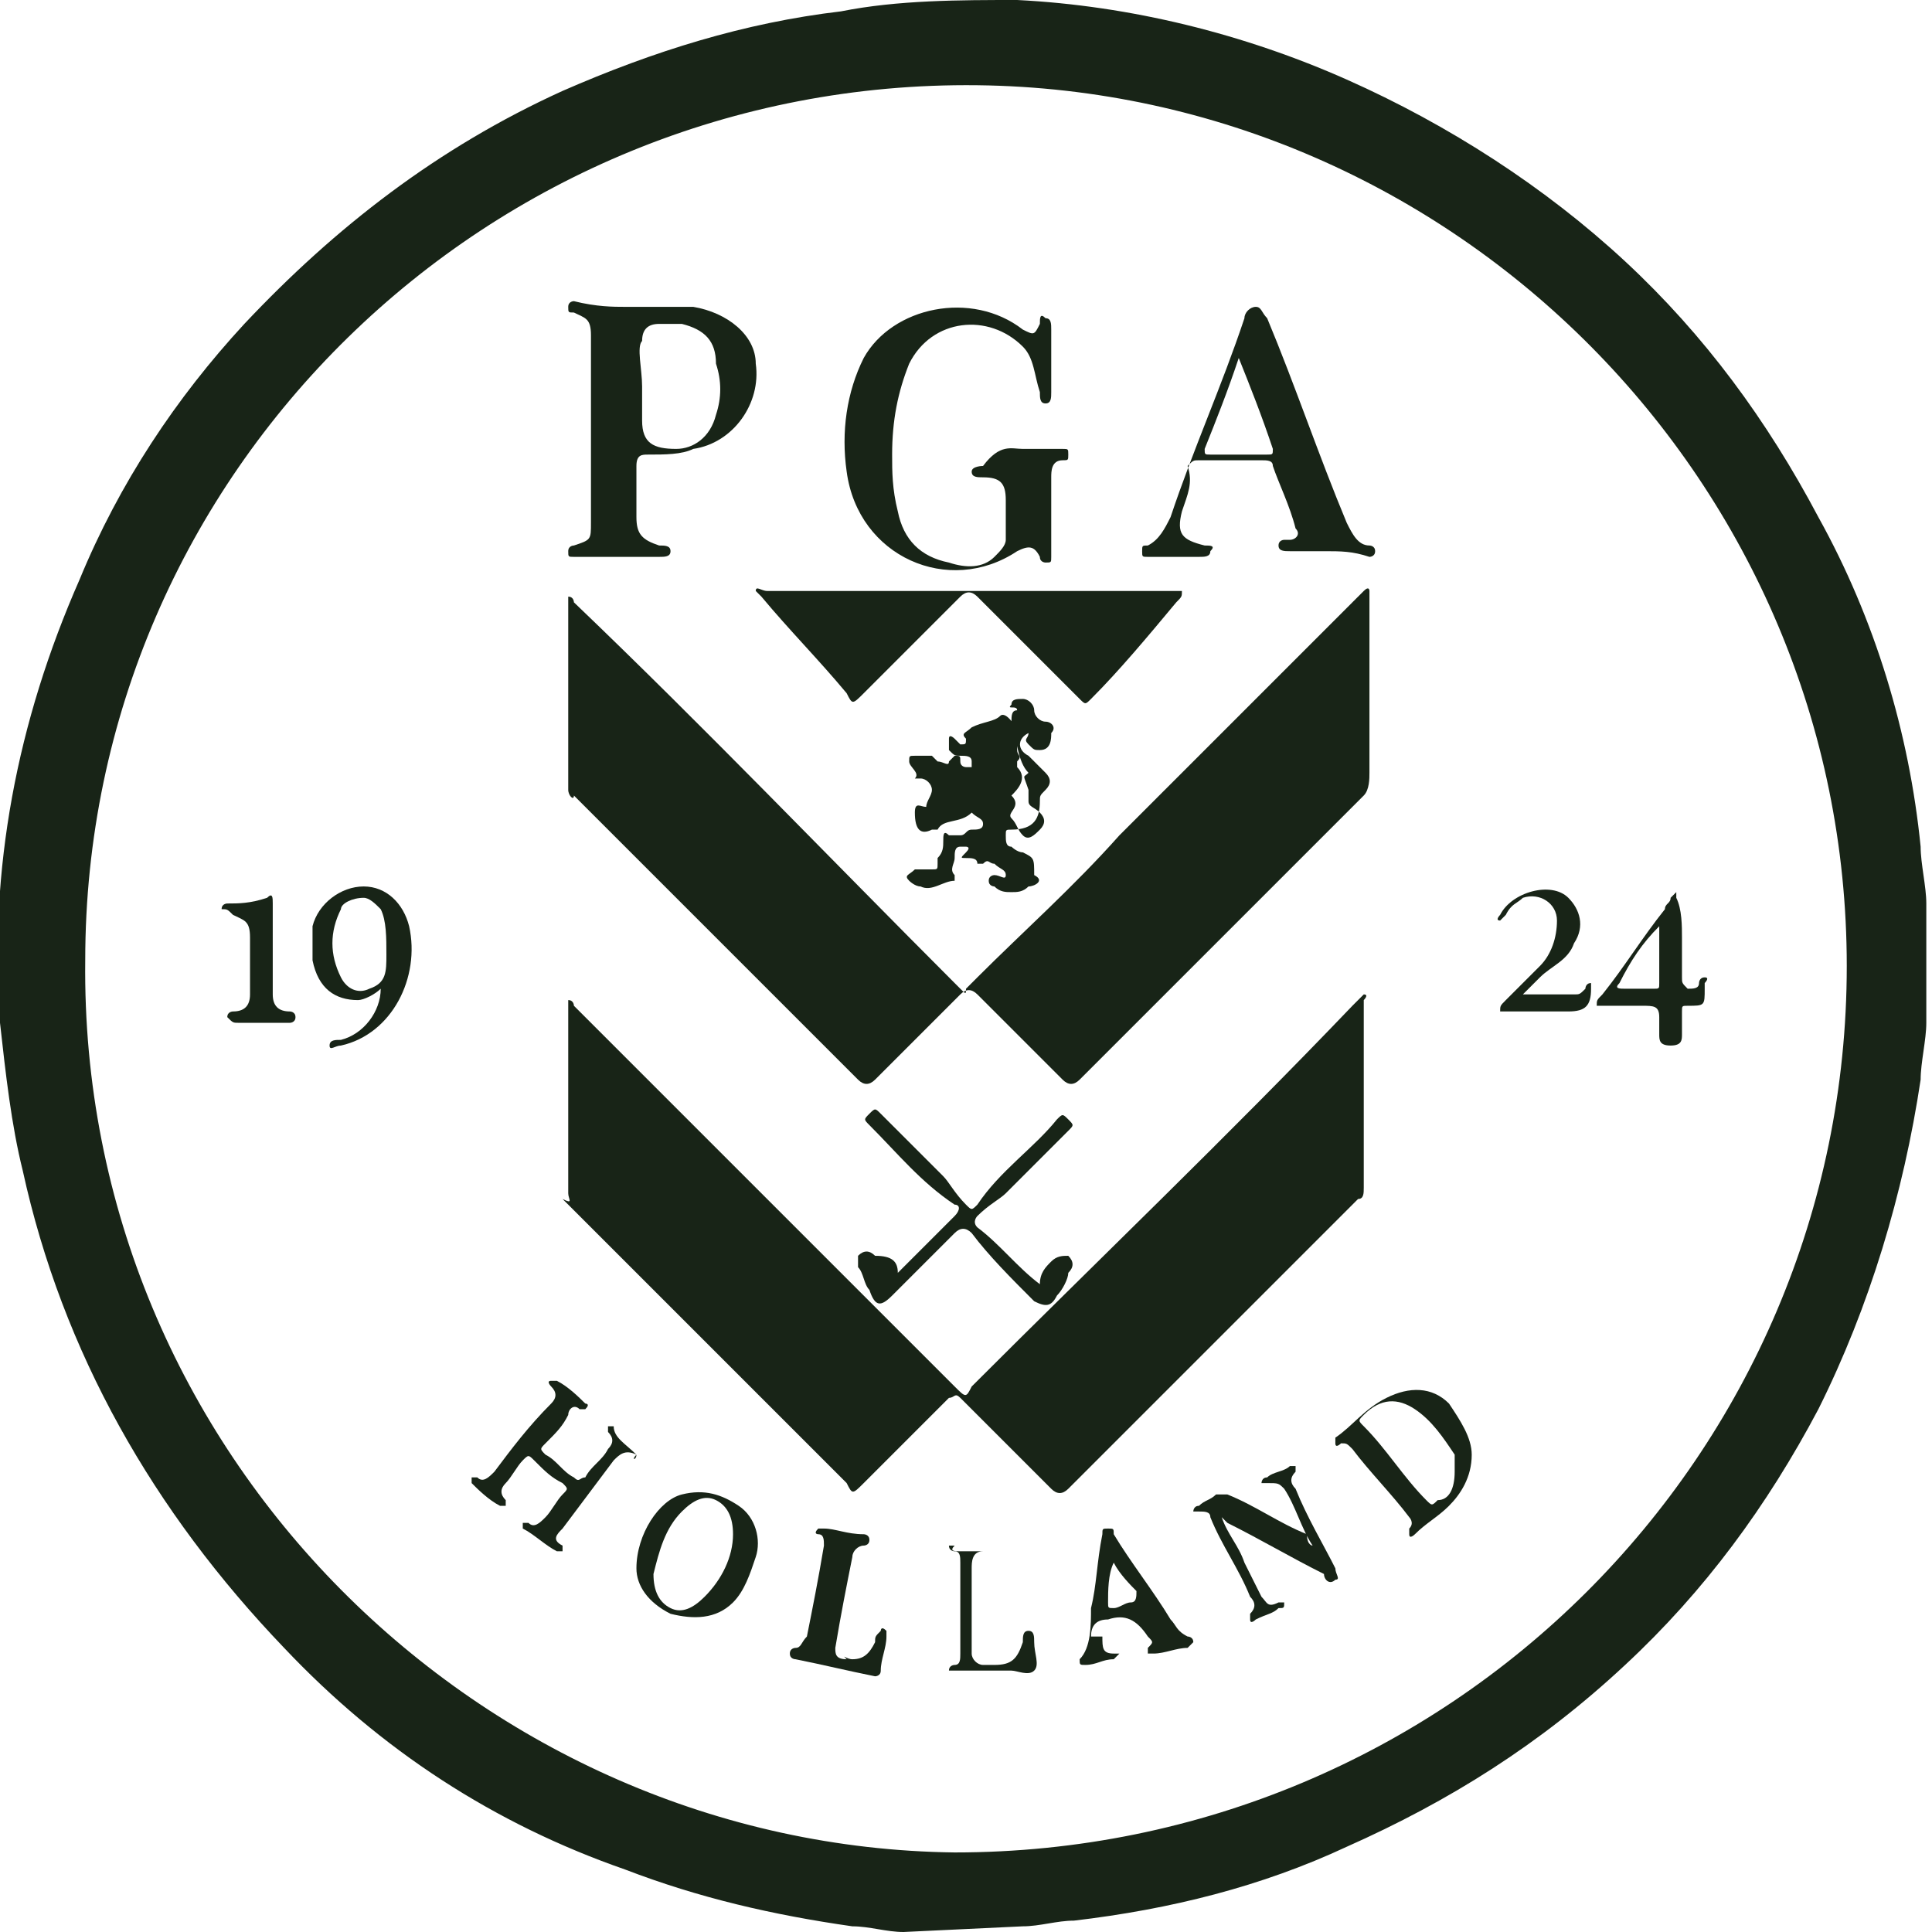
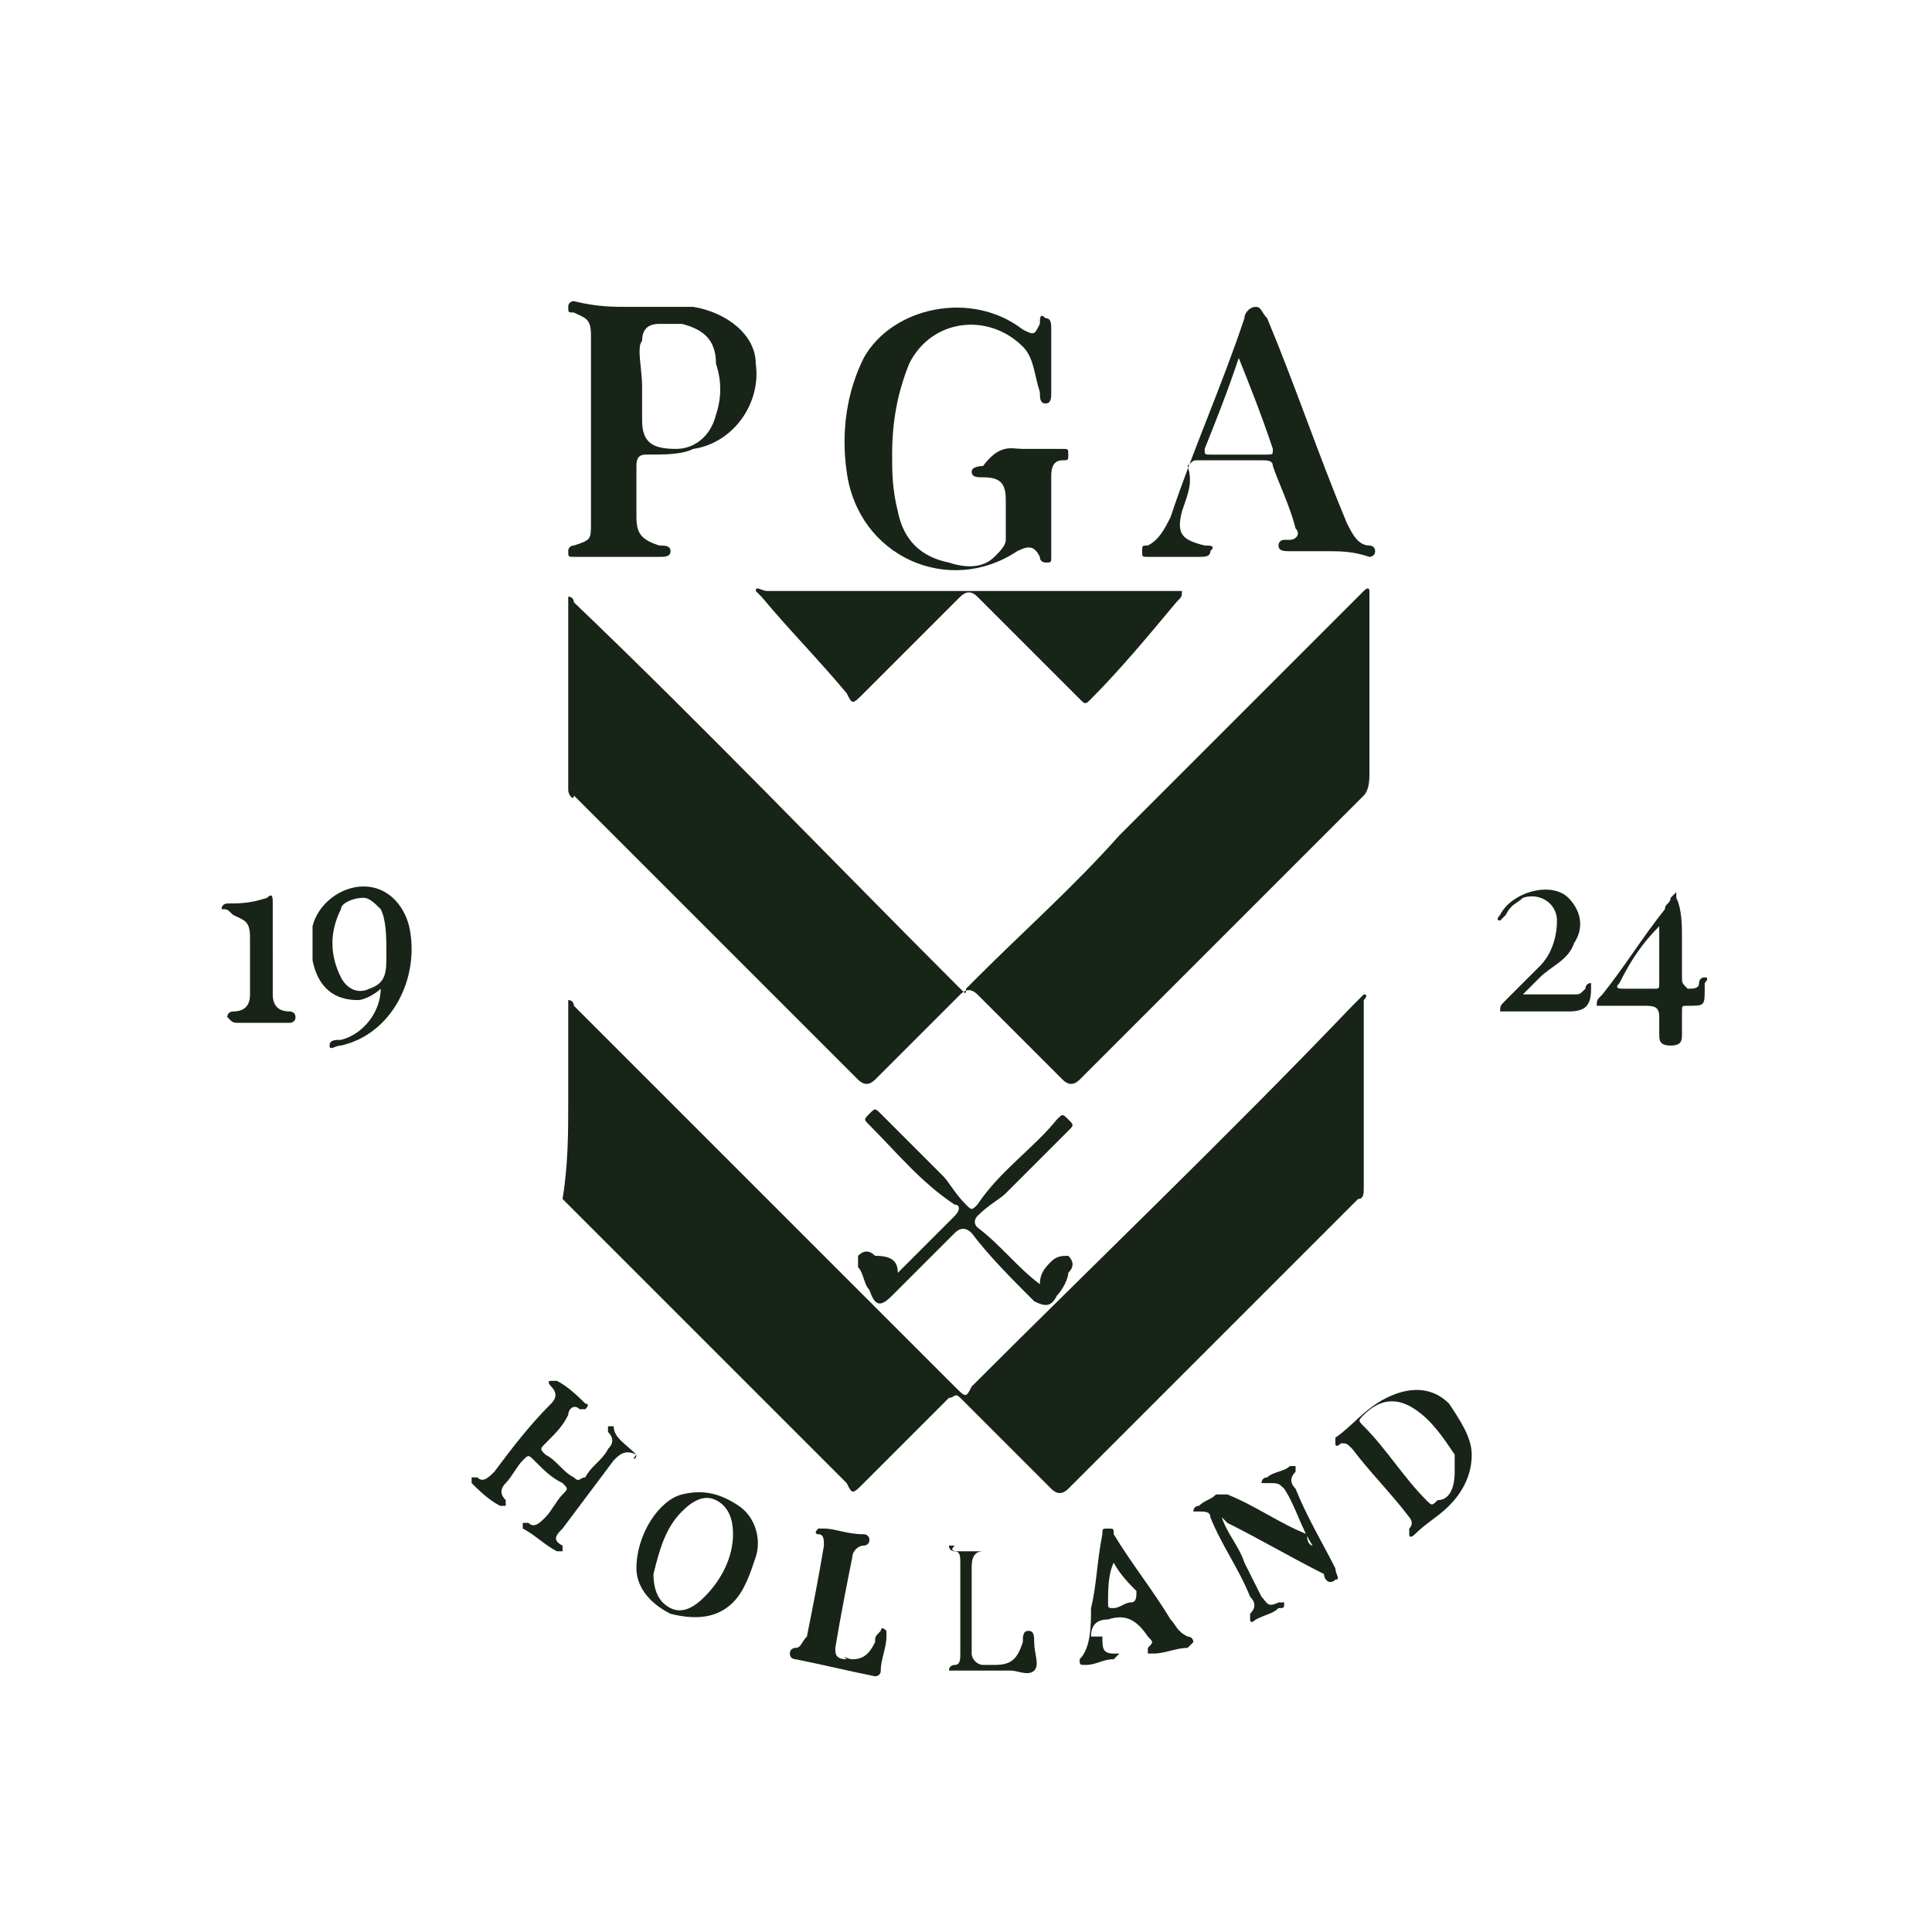
<svg xmlns="http://www.w3.org/2000/svg" id="Laag_1" x="0px" y="0px" viewBox="0 0 34 34" style="enable-background:new 0 0 34 34;" xml:space="preserve">
  <style type="text/css">	.st0{fill:#182417;}</style>
  <g>
    <g>
-       <path class="st0" d="M15.9,34c-0.3,0-0.6-0.1-0.9-0.1c-1.4-0.2-2.7-0.5-4-1C8.7,32.1,6.7,30.8,5,29c-2.3-2.4-3.9-5.2-4.6-8.4   c-0.2-0.8-0.3-1.7-0.4-2.6c-0.2-2.7,0.3-5.3,1.4-7.8c0.7-1.7,1.7-3.2,2.9-4.5C5.9,4,7.7,2.6,9.9,1.6c1.6-0.7,3.2-1.2,4.9-1.4   C15.8,0,16.9,0,17.9,0c2,0.1,4,0.6,5.8,1.4c1.8,0.8,3.5,1.9,4.9,3.2c1.4,1.3,2.5,2.8,3.4,4.5c1,1.8,1.6,3.8,1.8,5.8   c0,0.3,0.1,0.7,0.1,1v2.1c0,0.3-0.1,0.7-0.1,1c-0.3,2-0.9,4-1.8,5.8c-0.9,1.7-2,3.2-3.4,4.5c-1.5,1.4-3.1,2.4-4.9,3.2   c-1.5,0.7-3.1,1.1-4.8,1.3c-0.3,0-0.6,0.1-0.9,0.1L15.9,34L15.9,34z M32.5,17c0-8.5-6.9-15.4-15.3-15.5C8.6,1.4,1.5,8.3,1.5,16.9   c-0.1,8.7,7,15.6,15.3,15.7C25.5,32.6,32.5,25.6,32.5,17z" />
      <path class="st0" d="M10,12.3c0-0.5,0-1.1,0-1.6c0-0.1,0-0.1,0-0.2c0.1,0,0.1,0.1,0.1,0.1c2.3,2.2,4.5,4.5,6.7,6.7   c0,0,0.1,0.1,0.1,0.1c0.1,0.1,0.1,0.1,0.1,0c0.1-0.1,0.1-0.1,0.2-0.2c0.8-0.8,1.7-1.6,2.5-2.5c1.4-1.4,2.8-2.8,4.2-4.2   c0,0,0.1-0.1,0.1-0.1c0.1-0.1,0.1,0,0.1,0c0,0,0,0.1,0,0.1c0,1,0,2.1,0,3.1c0,0.1,0,0.3-0.1,0.4c-1.7,1.7-3.3,3.3-5,5   c-0.1,0.1-0.2,0.1-0.3,0c-0.5-0.5-1-1-1.5-1.5c-0.1-0.1-0.2-0.1-0.3,0c-0.5,0.5-1,1-1.5,1.5c-0.1,0.1-0.2,0.1-0.3,0   c-1.7-1.7-3.3-3.3-5-5C10.1,14.1,10,14,10,13.9C10,13.3,10,12.8,10,12.3L10,12.3z" />
-       <path class="st0" d="M10,19.4c0-0.5,0-1.1,0-1.6c0-0.1,0-0.1,0-0.2c0.1,0,0.1,0.1,0.1,0.1c2.2,2.2,4.5,4.5,6.7,6.7   c0.2,0.2,0.2,0.2,0.3,0c2.2-2.2,4.5-4.4,6.7-6.7c0,0,0.1-0.1,0.1-0.1c0,0,0.1-0.1,0.1-0.1c0.1,0,0,0.1,0,0.1c0,1.1,0,2.2,0,3.3   c0,0.1,0,0.2-0.1,0.2c-1.7,1.7-3.4,3.4-5.1,5.1c-0.1,0.1-0.2,0.1-0.3,0c-0.5-0.5-1-1-1.6-1.6c-0.1-0.1-0.1,0-0.2,0   c-0.5,0.5-1,1-1.5,1.5c-0.2,0.2-0.2,0.2-0.3,0c-1.7-1.7-3.3-3.3-5-5C10.1,21.2,10,21.1,10,21C10,20.5,10,19.9,10,19.4z" />
+       <path class="st0" d="M10,19.4c0-0.5,0-1.1,0-1.6c0-0.1,0-0.1,0-0.2c0.1,0,0.1,0.1,0.1,0.1c2.2,2.2,4.5,4.5,6.7,6.7   c0.2,0.2,0.2,0.2,0.3,0c2.2-2.2,4.5-4.4,6.7-6.7c0,0,0.1-0.1,0.1-0.1c0,0,0.1-0.1,0.1-0.1c0.1,0,0,0.1,0,0.1c0,1.1,0,2.2,0,3.3   c0,0.1,0,0.2-0.1,0.2c-1.7,1.7-3.4,3.4-5.1,5.1c-0.1,0.1-0.2,0.1-0.3,0c-0.5-0.5-1-1-1.6-1.6c-0.1-0.1-0.1,0-0.2,0   c-0.5,0.5-1,1-1.5,1.5c-0.2,0.2-0.2,0.2-0.3,0c-1.7-1.7-3.3-3.3-5-5C10,20.5,10,19.9,10,19.4z" />
      <path class="st0" d="M17.1,10.4c1.2,0,2.4,0,3.5,0c0.1,0,0.1,0,0.2,0c0,0.1,0,0.1-0.1,0.2c-0.5,0.6-1,1.2-1.5,1.7   c-0.1,0.1-0.1,0.1-0.2,0c-0.6-0.6-1.2-1.2-1.8-1.8c-0.1-0.1-0.2-0.1-0.3,0c-0.6,0.6-1.1,1.1-1.7,1.7c-0.2,0.2-0.2,0.2-0.3,0   c-0.5-0.6-1-1.1-1.5-1.7c0,0-0.1-0.1-0.1-0.1c0-0.1,0.1,0,0.2,0C14.7,10.4,15.9,10.4,17.1,10.4L17.1,10.4z" />
      <path class="st0" d="M11,5.4c0.5,0,0.8,0,1.2,0c0.6,0.1,1.1,0.5,1.1,1c0.1,0.7-0.4,1.4-1.1,1.5C12,8,11.7,8,11.4,8   c-0.1,0-0.2,0-0.2,0.2c0,0.3,0,0.6,0,0.9c0,0.3,0.1,0.4,0.4,0.5c0.1,0,0.2,0,0.2,0.1c0,0.1-0.1,0.1-0.2,0.1c-0.5,0-1,0-1.5,0   c-0.1,0-0.1,0-0.1-0.1c0-0.1,0.1-0.1,0.1-0.1c0.3-0.1,0.3-0.1,0.3-0.4c0-0.1,0-0.1,0-0.2c0-1,0-1.9,0-2.9c0-0.1,0-0.1,0-0.2   c0-0.3-0.1-0.3-0.3-0.4c-0.1,0-0.1,0-0.1-0.1c0-0.1,0.1-0.1,0.1-0.1C10.5,5.4,10.8,5.4,11,5.4L11,5.4z M11.3,6.8   c0,0.2,0,0.4,0,0.6c0,0.4,0.2,0.5,0.6,0.5c0.3,0,0.6-0.2,0.7-0.6c0.1-0.3,0.1-0.6,0-0.9c0-0.4-0.2-0.6-0.6-0.7c-0.1,0-0.3,0-0.4,0   c-0.2,0-0.3,0.1-0.3,0.3C11.2,6.1,11.3,6.5,11.3,6.8z" />
      <path class="st0" d="M18,7.9c0.2,0,0.5,0,0.7,0c0.1,0,0.1,0,0.1,0.1c0,0.1,0,0.1-0.1,0.1c-0.2,0-0.2,0.2-0.2,0.3   c0,0.4,0,0.8,0,1.2c0,0.1,0,0.1,0,0.2c0,0.1,0,0.1-0.1,0.1c0,0-0.1,0-0.1-0.1c-0.1-0.2-0.2-0.2-0.4-0.1c-1.2,0.8-2.8,0.1-3-1.4   c-0.1-0.7,0-1.4,0.3-2c0.5-0.9,1.9-1.2,2.8-0.5c0.2,0.1,0.2,0.1,0.3-0.1c0-0.1,0-0.2,0.1-0.1c0.1,0,0.1,0.1,0.1,0.2   c0,0.4,0,0.7,0,1.1c0,0.1,0,0.2-0.1,0.2c-0.1,0-0.1-0.1-0.1-0.2c-0.1-0.3-0.1-0.6-0.3-0.8c-0.6-0.6-1.6-0.5-2,0.3   c-0.2,0.5-0.3,1-0.3,1.6c0,0.3,0,0.6,0.1,1c0.1,0.5,0.4,0.8,0.9,0.9c0.3,0.1,0.6,0.1,0.8-0.1c0.1-0.1,0.2-0.2,0.2-0.3   c0-0.2,0-0.5,0-0.7c0-0.3-0.1-0.4-0.4-0.4c-0.1,0-0.2,0-0.2-0.1c0-0.1,0.2-0.1,0.2-0.1C17.6,7.8,17.8,7.9,18,7.9L18,7.9z" />
-       <path class="st0" d="M18.1,13.6c-0.2-0.2-0.2-0.6-0.3-0.9c0-0.1,0-0.2,0.1-0.2c0-0.1-0.2,0-0.1-0.1c0-0.1,0.1-0.1,0.2-0.1   c0.1,0,0.2,0.1,0.2,0.2c0,0.1,0.1,0.2,0.2,0.2c0.1,0,0.2,0.1,0.1,0.2c0,0.1,0,0.3-0.2,0.3c-0.1,0-0.1,0-0.2-0.1   c-0.1-0.1,0-0.1,0-0.2c-0.2,0.1-0.2,0.3,0,0.4c0.1,0.1,0.2,0.2,0.3,0.3c0.1,0.1,0.1,0.2,0,0.3c-0.1,0.1-0.1,0.1-0.1,0.2   c0,0.3-0.1,0.5-0.5,0.5c-0.1,0-0.1,0-0.1,0.1c0,0.1,0,0.2,0.1,0.2c0,0,0.1,0.1,0.2,0.1c0.2,0.1,0.2,0.1,0.2,0.4c0,0,0,0,0,0   c0.2,0.1,0,0.2-0.1,0.2c-0.1,0.1-0.2,0.1-0.3,0.1c-0.1,0-0.2,0-0.3-0.1c0,0-0.1,0-0.1-0.1c0-0.1,0.1-0.1,0.1-0.1   c0.1,0,0.2,0.1,0.2,0c0-0.1-0.1-0.1-0.2-0.2c-0.1,0-0.1-0.1-0.2,0c0,0-0.1,0-0.1,0c0-0.1-0.1-0.1-0.2-0.1c-0.1,0-0.1,0,0-0.1   s0-0.1,0-0.1c0,0-0.1,0-0.1,0c-0.1,0-0.1,0.1-0.1,0.2c0,0.1-0.1,0.2,0,0.3c0,0,0,0.1,0,0.1c-0.2,0-0.4,0.2-0.6,0.1   c-0.1,0-0.2-0.1-0.2-0.1c-0.1-0.1,0-0.1,0.1-0.2c0.1,0,0.2,0,0.3,0c0.1,0,0.1,0,0.1-0.1c0,0,0-0.1,0-0.1c0.1-0.1,0.1-0.2,0.1-0.3   c0-0.1,0-0.2,0.1-0.1c0.1,0,0.1,0,0.2,0c0.1,0,0.1-0.1,0.2-0.1c0.1,0,0.2,0,0.2-0.1c0-0.1-0.1-0.1-0.2-0.2c0,0,0,0,0,0   c-0.2,0.2-0.5,0.1-0.6,0.3c0,0,0,0-0.1,0c-0.2,0.1-0.3,0-0.3-0.3c0-0.2,0.1-0.1,0.2-0.1c0,0,0,0,0,0c0-0.1,0.1-0.2,0.1-0.3   c0-0.1-0.1-0.2-0.2-0.2c0,0-0.1,0-0.1,0c0.1-0.1-0.1-0.2-0.1-0.3c0-0.1,0-0.1,0.1-0.1c0.1,0,0.2,0,0.3,0c0,0,0.1,0.1,0.1,0.1   c0.1,0,0.2,0.1,0.2,0c0,0,0.1-0.1,0.1-0.1c0.1,0,0.1,0,0.1,0.1c0,0.1,0.1,0.1,0.1,0.1c0.1,0,0.1,0,0.1,0c0,0,0-0.1,0-0.1   c0-0.1-0.1-0.1-0.2-0.1c-0.1,0-0.1,0-0.2-0.1c0-0.1,0-0.1,0-0.2c0-0.1,0.1,0,0.1,0c0,0,0.1,0.1,0.1,0.1c0.1,0,0.1,0,0.1-0.1   c-0.1-0.1,0-0.1,0.1-0.2c0.2-0.1,0.4-0.1,0.5-0.2c0.1-0.1,0.3,0.2,0.3,0.3c0,0.1,0,0.2,0,0.3c0,0.1,0.1,0.1,0,0.2c0,0,0,0.1,0,0.1   c0.2,0.2,0,0.4-0.1,0.5c0,0,0,0,0,0c0.2,0.2-0.1,0.3,0,0.4c0.1,0.1,0.1,0.2,0.2,0.3c0.1,0.1,0.2,0,0.3-0.1c0.1-0.1,0.1-0.2,0-0.3   c-0.1-0.1-0.2-0.1-0.2-0.2c0-0.1,0-0.1,0-0.2C18,13.6,18,13.7,18.1,13.6L18.1,13.6z" />
      <path class="st0" d="M23.3,9.7c-0.2,0-0.4,0-0.6,0c-0.1,0-0.2,0-0.2-0.1c0-0.1,0.1-0.1,0.1-0.1c0,0,0.1,0,0.1,0   c0.1,0,0.2-0.1,0.1-0.2c-0.1-0.4-0.3-0.8-0.4-1.1c0-0.1-0.1-0.1-0.2-0.1c-0.4,0-0.8,0-1.1,0c-0.1,0-0.1,0-0.2,0.1   C21,8.5,20.9,8.7,20.8,9c-0.1,0.4,0,0.5,0.4,0.6c0.1,0,0.2,0,0.1,0.1c0,0.1-0.1,0.1-0.2,0.1c-0.3,0-0.6,0-0.9,0   c-0.1,0-0.1,0-0.1-0.1c0-0.1,0-0.1,0.1-0.1c0.2-0.1,0.3-0.3,0.4-0.5c0.4-1.2,0.9-2.3,1.3-3.5c0-0.1,0.1-0.2,0.2-0.2   c0.1,0,0.1,0.1,0.2,0.2c0.5,1.2,0.9,2.4,1.4,3.6c0.1,0.2,0.2,0.4,0.4,0.4c0,0,0.1,0,0.1,0.1c0,0.1-0.1,0.1-0.1,0.1   C23.8,9.7,23.6,9.7,23.3,9.7L23.3,9.7z M21.8,6.3c-0.2,0.6-0.4,1.1-0.6,1.6c0,0.1,0,0.1,0.1,0.1c0.3,0,0.7,0,1,0   c0.1,0,0.1,0,0.1-0.1C22.2,7.3,22,6.8,21.8,6.3z" />
      <path class="st0" d="M15.8,22.4c0.3-0.3,0.7-0.7,1-1c0.1-0.1,0.1-0.2,0-0.2c-0.6-0.4-1-0.9-1.5-1.4c-0.1-0.1-0.1-0.1,0-0.2   c0.1-0.1,0.1-0.1,0.2,0c0.4,0.4,0.7,0.7,1.1,1.1c0.1,0.1,0.2,0.3,0.4,0.5c0.1,0.1,0.1,0.1,0.2,0c0.4-0.6,1-1,1.4-1.5   c0.1-0.1,0.1-0.1,0.2,0c0.1,0.1,0.1,0.1,0,0.2c-0.4,0.4-0.7,0.7-1.1,1.1c-0.1,0.1-0.3,0.2-0.5,0.4c0,0-0.1,0.1,0,0.2   c0.4,0.3,0.7,0.7,1.1,1c0-0.2,0.1-0.3,0.2-0.4c0.1-0.1,0.2-0.1,0.3-0.1c0.1,0.1,0.1,0.2,0,0.3c0,0.1-0.1,0.3-0.2,0.4   c-0.1,0.2-0.2,0.2-0.4,0.1c-0.4-0.4-0.8-0.8-1.1-1.2c-0.1-0.1-0.2-0.1-0.3,0c-0.4,0.4-0.8,0.8-1.1,1.1c-0.2,0.2-0.3,0.2-0.4-0.1   c-0.1-0.1-0.1-0.3-0.2-0.4c0-0.1,0-0.2,0-0.2c0.1-0.1,0.2-0.1,0.3,0C15.7,22.1,15.8,22.2,15.8,22.4L15.8,22.4z" />
      <path class="st0" d="M11.2,25.6C11.2,25.7,11.1,25.7,11.2,25.6c-0.2-0.1-0.3,0-0.4,0.1c-0.3,0.4-0.6,0.8-0.9,1.2   c-0.1,0.1-0.2,0.2,0,0.3c0,0,0,0.1,0,0.1c0,0,0,0-0.1,0c-0.2-0.1-0.4-0.3-0.6-0.4c0,0,0,0,0-0.1c0,0,0.1,0,0.1,0   c0.1,0.1,0.2,0,0.3-0.1c0.1-0.1,0.2-0.3,0.3-0.4c0.1-0.1,0.1-0.1,0-0.2c-0.2-0.1-0.3-0.2-0.5-0.4c-0.1-0.1-0.1-0.1-0.2,0   C9.1,25.8,9,26,8.9,26.1c-0.1,0.1-0.1,0.2,0,0.3c0,0,0,0.1,0,0.1c0,0-0.1,0-0.1,0c-0.2-0.1-0.4-0.3-0.5-0.4c0,0,0,0,0-0.1   c0,0,0.1,0,0.1,0c0.1,0.1,0.2,0,0.3-0.1c0.3-0.4,0.6-0.8,1-1.2c0.1-0.1,0.1-0.2,0-0.3c0,0-0.1-0.1,0-0.1c0,0,0.1,0,0.1,0   c0.2,0.1,0.4,0.3,0.5,0.4c0,0,0.1,0,0,0.1c0,0-0.1,0-0.1,0c-0.1-0.1-0.2,0-0.2,0.1c-0.1,0.2-0.2,0.3-0.4,0.5   c-0.1,0.1-0.1,0.1,0,0.2c0.2,0.1,0.3,0.3,0.5,0.4c0.1,0.1,0.1,0,0.2,0c0.1-0.2,0.3-0.3,0.4-0.5c0.1-0.1,0.1-0.2,0-0.3   c0,0,0-0.1,0-0.1c0,0,0.1,0,0.1,0C10.8,25.3,11,25.4,11.2,25.6C11.2,25.6,11.2,25.6,11.2,25.6z" />
      <path class="st0" d="M6.7,17.4c-0.1,0.1-0.3,0.2-0.4,0.2c-0.4,0-0.7-0.2-0.8-0.7c0-0.2,0-0.4,0-0.6c0.1-0.4,0.5-0.7,0.9-0.7   c0.4,0,0.7,0.3,0.8,0.7c0.2,0.9-0.3,1.9-1.2,2.1c-0.1,0-0.2,0.1-0.2,0c0-0.1,0.1-0.1,0.2-0.1C6.4,18.2,6.7,17.8,6.7,17.4L6.7,17.4   z M6.8,16.8c0-0.3,0-0.6-0.1-0.8c-0.1-0.1-0.2-0.2-0.3-0.2C6.2,15.8,6,15.9,6,16c-0.2,0.4-0.2,0.8,0,1.2c0.1,0.2,0.3,0.3,0.5,0.2   C6.8,17.3,6.8,17.1,6.8,16.8z" />
      <path class="st0" d="M25.9,25.6c0,0.4-0.2,0.7-0.4,0.9c-0.2,0.2-0.4,0.3-0.6,0.5c0,0-0.1,0.1-0.1,0c0,0,0-0.1,0-0.1   c0.1-0.1,0-0.2,0-0.2c-0.3-0.4-0.7-0.8-1-1.2c-0.1-0.1-0.1-0.1-0.2-0.1c0,0-0.1,0.1-0.1,0c0,0,0-0.1,0-0.1   c0.3-0.2,0.5-0.5,0.9-0.7c0.4-0.2,0.8-0.2,1.1,0.1C25.7,25,25.9,25.3,25.9,25.6L25.9,25.6z M25.6,25.9c0-0.1,0-0.2,0-0.3   c-0.2-0.3-0.4-0.6-0.7-0.8c-0.3-0.2-0.6-0.2-0.9,0.1c-0.1,0.1-0.1,0.1,0,0.2c0.4,0.4,0.7,0.9,1.1,1.3c0.1,0.1,0.1,0.1,0.2,0   C25.5,26.4,25.6,26.2,25.6,25.9z" />
      <path class="st0" d="M11.2,27.6c0-0.6,0.4-1.2,0.8-1.3c0.4-0.1,0.7,0,1,0.2c0.3,0.2,0.4,0.6,0.3,0.9c-0.1,0.3-0.2,0.6-0.4,0.8   c-0.3,0.3-0.7,0.3-1.1,0.2C11.4,28.2,11.2,27.9,11.2,27.6L11.2,27.6z M11.5,27.7c0,0.3,0.1,0.5,0.3,0.6c0.2,0.1,0.4,0,0.6-0.2   c0.3-0.3,0.5-0.7,0.5-1.1c0-0.3-0.1-0.5-0.3-0.6c-0.2-0.1-0.4,0-0.6,0.2C11.7,26.9,11.6,27.3,11.5,27.7z" />
      <path class="st0" d="M29.6,16.5c0,0.2,0,0.5,0,0.7c0,0.1,0,0.1,0.1,0.2c0.1,0,0.2,0,0.2-0.1c0,0,0-0.1,0.1-0.1c0.1,0,0,0.1,0,0.1   c0,0,0,0,0,0.1c0,0.3,0,0.3-0.3,0.3c-0.1,0-0.1,0-0.1,0.1c0,0.1,0,0.3,0,0.4c0,0.1,0,0.2-0.2,0.2c-0.2,0-0.2-0.1-0.2-0.2   c0-0.1,0-0.2,0-0.3c0-0.2-0.1-0.2-0.3-0.2c-0.2,0-0.4,0-0.6,0c-0.1,0-0.2,0-0.2,0c0-0.1,0-0.1,0.1-0.2c0.4-0.5,0.7-1,1.1-1.5   c0-0.1,0.1-0.1,0.1-0.2c0,0,0.1-0.1,0.1-0.1c0,0,0,0.1,0,0.1C29.6,16,29.6,16.3,29.6,16.5L29.6,16.5z M29.2,16.3   C29.2,16.3,29.2,16.3,29.2,16.3c-0.3,0.3-0.5,0.6-0.7,1c-0.1,0.1,0,0.1,0.1,0.1c0.2,0,0.4,0,0.5,0c0.1,0,0.1,0,0.1-0.1   C29.2,16.9,29.2,16.6,29.2,16.3z" />
      <path class="st0" d="M23.1,27.2c-0.2-0.3-0.3-0.7-0.5-1c-0.1-0.1-0.1-0.1-0.3-0.1c0,0-0.1,0-0.1,0c0,0,0-0.1,0.1-0.1   c0.1-0.1,0.3-0.1,0.4-0.2c0,0,0.1,0,0.1,0c0,0,0,0.1,0,0.1c-0.1,0.1-0.1,0.2,0,0.3c0.2,0.5,0.5,1,0.7,1.4c0,0.1,0.1,0.2,0,0.2   c-0.1,0.1-0.2,0-0.2-0.1c-0.6-0.3-1.1-0.6-1.7-0.9c0,0,0,0-0.1-0.1c0.1,0.3,0.3,0.5,0.4,0.8c0.1,0.2,0.2,0.4,0.3,0.6   c0.1,0.1,0.1,0.2,0.3,0.1c0,0,0.1,0,0.1,0c0,0.1,0,0.1-0.1,0.1c-0.1,0.1-0.2,0.1-0.4,0.2c0,0-0.1,0.1-0.1,0c0,0,0-0.1,0-0.1   c0.1-0.1,0.1-0.2,0-0.3c-0.2-0.5-0.5-0.9-0.7-1.4c0-0.1-0.1-0.1-0.2-0.1c0,0-0.1,0-0.1,0c0,0,0-0.1,0.1-0.1   c0.1-0.1,0.2-0.1,0.3-0.2c0.1,0,0.1,0,0.2,0c0.5,0.2,0.9,0.5,1.4,0.7C23,27.2,23.1,27.2,23.1,27.2C23.1,27.2,23.1,27.2,23.1,27.2   L23.1,27.2z" />
      <path class="st0" d="M26.8,17.5c0.3,0,0.6,0,0.9,0c0.1,0,0.1,0,0.2-0.1c0,0,0-0.1,0.1-0.1c0,0,0,0,0,0.1c0,0,0,0,0,0   c0,0.3-0.1,0.4-0.4,0.4c-0.3,0-0.7,0-1,0c-0.1,0-0.1,0-0.2,0c0-0.1,0-0.1,0.1-0.2c0.2-0.2,0.4-0.4,0.6-0.6   c0.2-0.2,0.3-0.5,0.3-0.8c0-0.3-0.3-0.5-0.6-0.4c-0.1,0.1-0.2,0.1-0.3,0.3c0,0-0.1,0.1-0.1,0.1c-0.1,0,0-0.1,0-0.1   c0.2-0.4,0.9-0.6,1.2-0.3c0.2,0.2,0.3,0.5,0.1,0.8c-0.1,0.3-0.4,0.4-0.6,0.6C27,17.3,26.9,17.4,26.8,17.5L26.8,17.5z" />
      <path class="st0" d="M19.4,28.8c0,0.2,0,0.3,0.2,0.3c0,0,0.1,0,0.1,0c0,0,0,0-0.1,0.1c-0.2,0-0.3,0.1-0.5,0.1   c-0.1,0-0.1,0-0.1-0.1c0.2-0.2,0.2-0.6,0.2-0.9c0.1-0.4,0.1-0.8,0.2-1.3c0-0.1,0-0.1,0.1-0.1c0.1,0,0.1,0,0.1,0.1   c0.3,0.5,0.7,1,1,1.5c0.1,0.1,0.1,0.2,0.3,0.3c0,0,0.1,0,0.1,0.1c0,0,0,0-0.1,0.1c-0.2,0-0.4,0.1-0.6,0.1c0,0-0.1,0-0.1,0   c0,0,0-0.1,0-0.1c0.1-0.1,0.1-0.1,0-0.2c-0.2-0.3-0.4-0.4-0.7-0.3c-0.2,0-0.3,0.1-0.3,0.3C19.4,28.8,19.4,28.8,19.4,28.8   L19.4,28.8z M19.6,27.5C19.6,27.5,19.6,27.5,19.6,27.5c-0.1,0.2-0.1,0.5-0.1,0.7c0,0.1,0,0.1,0.1,0.1c0.1,0,0.2-0.1,0.3-0.1   c0.1,0,0.1-0.1,0.1-0.2C19.9,27.9,19.7,27.7,19.6,27.5L19.6,27.5z" />
      <path class="st0" d="M16.9,27.3c0.1,0,0.2,0,0.3,0c0,0,0.1,0,0.1,0c0,0,0,0,0,0c-0.2,0-0.2,0.2-0.2,0.3c0,0.5,0,1,0,1.5   c0,0.1,0.1,0.2,0.2,0.2c0.1,0,0.1,0,0.2,0c0.3,0,0.4-0.1,0.5-0.4c0-0.1,0-0.2,0.1-0.2c0.1,0,0.1,0.1,0.1,0.2c0,0.2,0.1,0.4,0,0.5   c-0.1,0.1-0.3,0-0.4,0c-0.3,0-0.7,0-1,0c0,0-0.1,0-0.1,0c0-0.1,0.1-0.1,0.1-0.1c0.1,0,0.1-0.1,0.1-0.2c0-0.5,0-1.1,0-1.6   c0-0.1,0-0.2-0.1-0.2c0,0-0.1,0-0.1-0.1c0,0,0.1,0,0.1,0C16.7,27.3,16.8,27.3,16.9,27.3L16.9,27.3z" />
      <path class="st0" d="M15,29.2c0.2,0,0.3-0.1,0.4-0.3c0-0.1,0-0.1,0.1-0.2c0,0,0-0.1,0.1,0c0,0,0,0,0,0.1c0,0.2-0.1,0.4-0.1,0.6   c0,0.1-0.1,0.1-0.1,0.1c-0.5-0.1-0.9-0.2-1.4-0.3c0,0-0.1,0-0.1-0.1c0-0.1,0.1-0.1,0.1-0.1c0.1,0,0.1-0.1,0.2-0.2   c0.1-0.5,0.2-1,0.3-1.6c0-0.1,0-0.2-0.1-0.2c0,0-0.1,0,0-0.1c0,0,0.1,0,0.1,0c0.2,0,0.4,0.1,0.7,0.1c0,0,0.1,0,0.1,0.1   c0,0.1-0.1,0.1-0.1,0.1c-0.1,0-0.2,0.1-0.2,0.2c-0.1,0.5-0.2,1-0.3,1.6c0,0.1,0,0.2,0.2,0.2C14.8,29.1,14.9,29.2,15,29.2L15,29.2z   " />
      <path class="st0" d="M4.8,16.7c0,0.3,0,0.5,0,0.8c0,0.2,0.1,0.3,0.3,0.3c0,0,0.1,0,0.1,0.1c0,0.1-0.1,0.1-0.1,0.1   c-0.3,0-0.6,0-0.9,0c-0.1,0-0.1,0-0.2-0.1c0-0.1,0.1-0.1,0.1-0.1c0.2,0,0.3-0.1,0.3-0.3c0-0.3,0-0.7,0-1c0-0.3-0.1-0.3-0.3-0.4   C4,16,4,16,3.9,16c0-0.1,0.1-0.1,0.1-0.1c0.2,0,0.4,0,0.7-0.1c0.1-0.1,0.1,0,0.1,0.1C4.8,16.1,4.8,16.4,4.8,16.7L4.8,16.7z" />
    </g>
  </g>
</svg>